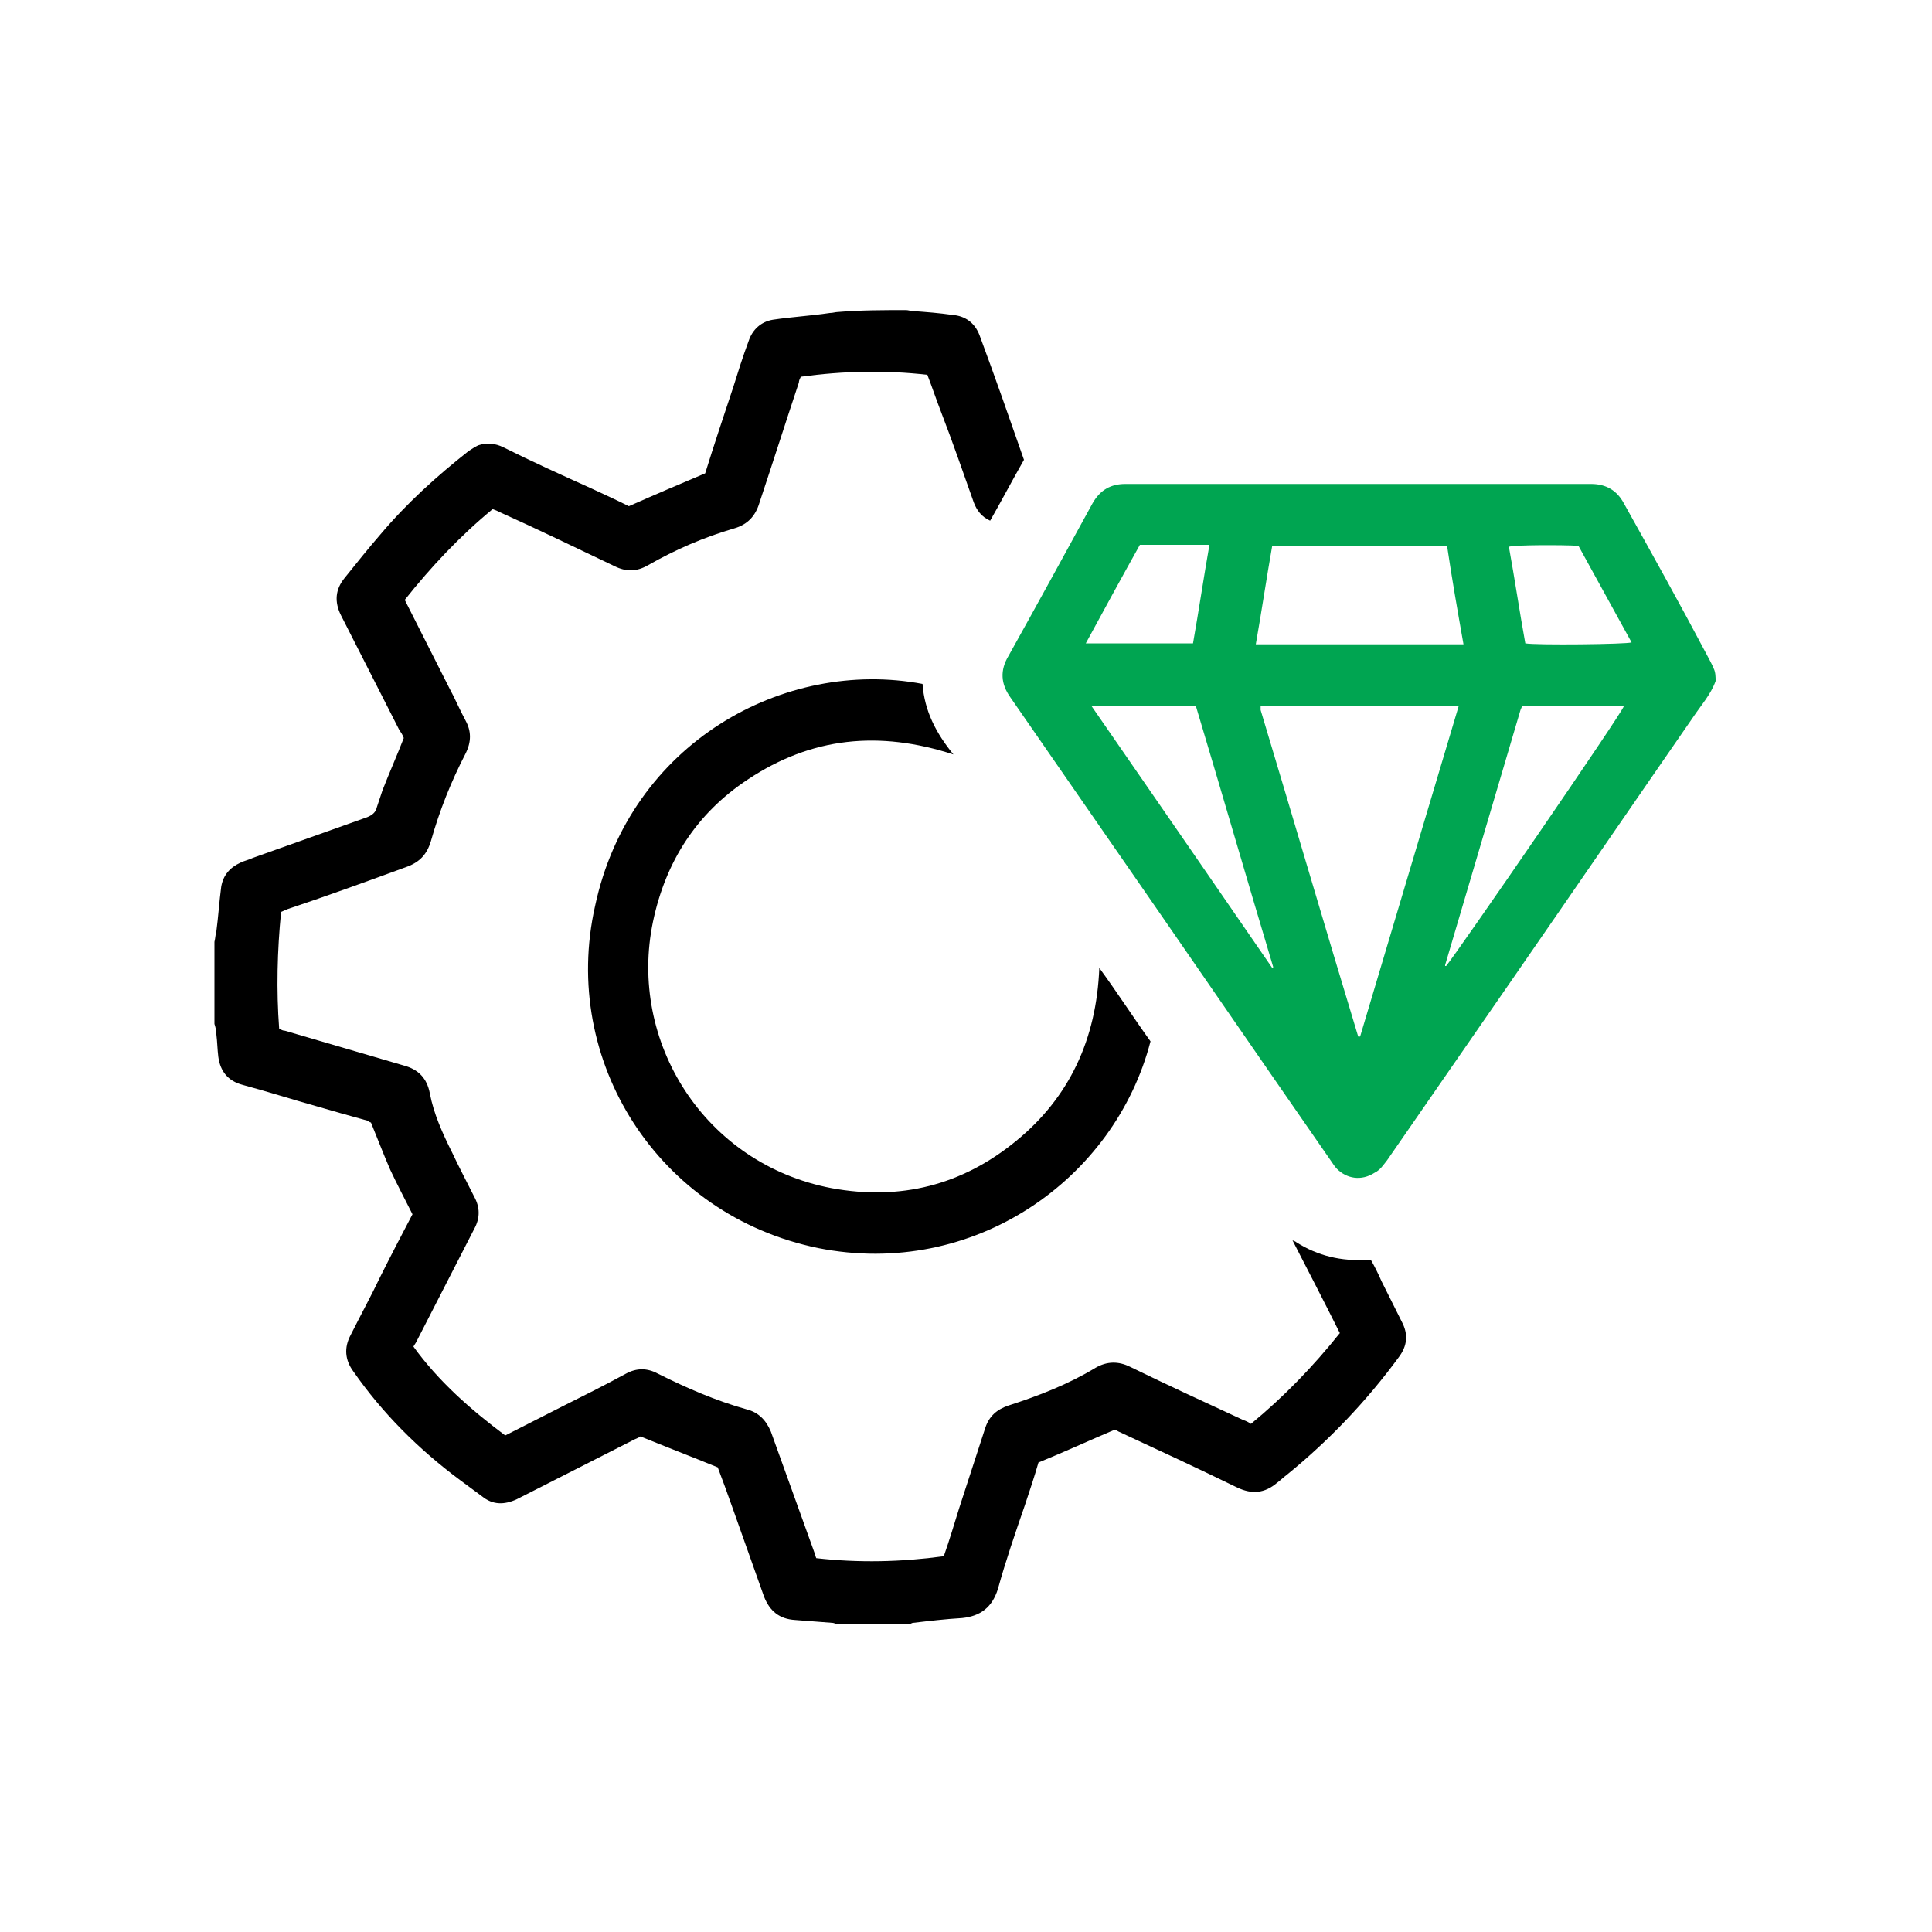
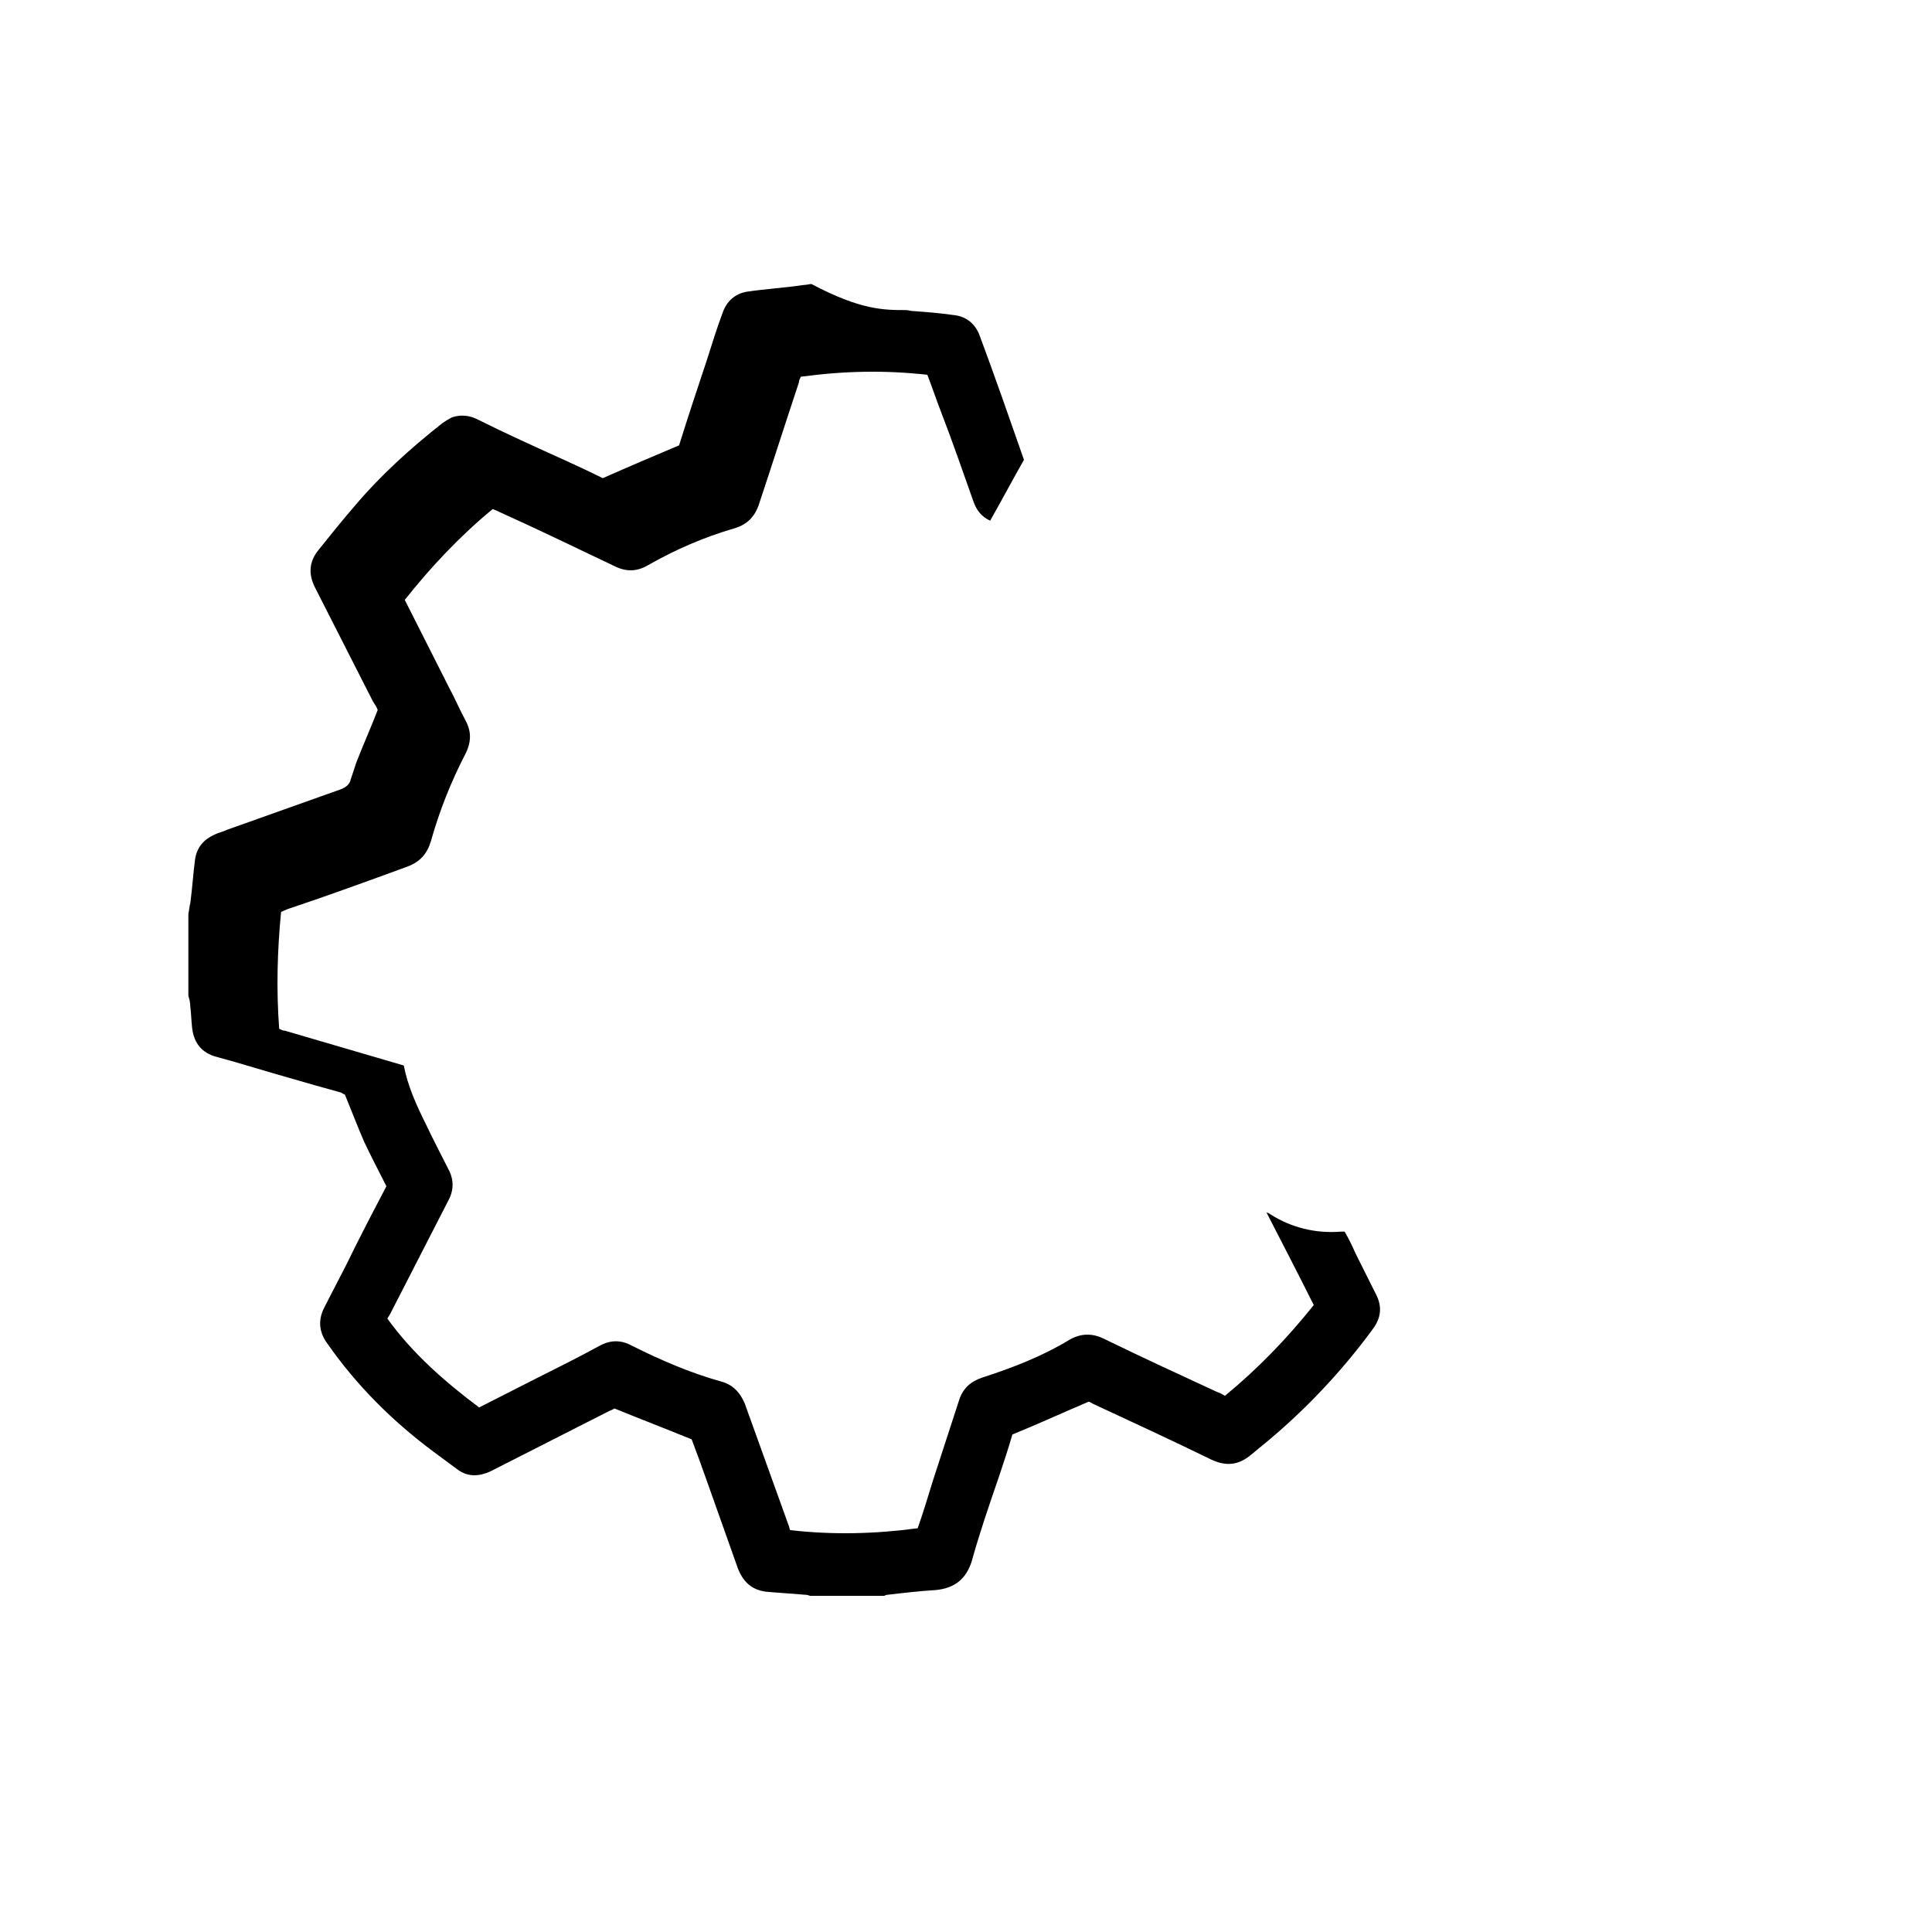
<svg xmlns="http://www.w3.org/2000/svg" id="Layer_1" x="0px" y="0px" viewBox="0 0 200 200" style="enable-background:new 0 0 200 200;" xml:space="preserve">
  <style type="text/css">	.st0{fill:#00A551;}	.st1{fill:#00ADEE;}	.st2{fill:#EC1C24;}	.st3{fill:#F8BB15;}</style>
  <g id="CQKe7C_00000144314287011726964490000005295237318293333653_">
    <g>
-       <path class="st0" d="M177.6,70.5c-0.5,1.4-1.5,2.5-2.3,3.7c-6.3,9.1-12.6,18.3-18.9,27.4c-4.3,6.2-8.5,12.3-12.8,18.5   c-0.4,0.5-0.7,1-1.3,1.3c-1.4,0.9-2.9,0.6-3.9-0.4c-0.2-0.2-0.4-0.5-0.6-0.8c-8.4-12.1-16.7-24.2-25.1-36.3   c-2.7-3.9-5.4-7.8-8.1-11.7c-1-1.4-1.1-2.8-0.2-4.3c2.9-5.2,5.8-10.5,8.7-15.8c0.8-1.4,1.9-2,3.4-2c16.1,0,32.2,0,48.2,0   c1.6,0,2.7,0.7,3.4,2c2.9,5.2,5.8,10.4,8.6,15.7c0.2,0.4,0.5,0.9,0.7,1.4C177.6,69.6,177.6,70.1,177.6,70.5z M130.5,73.1   c0,0.2,0,0.3,0,0.4c3.4,11.3,6.7,22.6,10.1,33.8c0,0,0,0,0.1,0c0,0,0,0,0.1,0c3.4-11.4,6.8-22.8,10.2-34.2   C144.1,73.1,137.3,73.1,130.5,73.1z M131.7,56.5c-0.6,3.4-1.1,6.8-1.7,10.2c7.2,0,14.3,0,21.5,0c-0.6-3.4-1.2-6.8-1.7-10.2   C143.6,56.5,137.7,56.5,131.7,56.5z M113,73.1c6.3,9.1,12.5,18.1,18.7,27.1c0,0,0.1,0,0.1-0.1c-2.7-9-5.3-18-8-27   C120.2,73.1,116.7,73.1,113,73.1z M157.6,73.1c-0.1,0.1-0.1,0.2-0.2,0.4c-2.6,8.8-5.2,17.6-7.8,26.4c0,0,0,0,0,0.1c0,0,0,0,0.1,0   c1.1-1.3,18.3-26.3,18.4-26.9C164.7,73.1,161.1,73.1,157.6,73.1z M163.4,56.5c-1.6-0.1-6.6-0.1-7.2,0.1c0.6,3.3,1.1,6.7,1.7,10   c1.1,0.2,10.5,0.1,11-0.1C167.1,63.2,165.2,59.8,163.4,56.5z M123.5,66.6c0.6-3.4,1.1-6.8,1.7-10.2c-2.5,0-4.8,0-7.2,0   c-1.9,3.4-3.7,6.7-5.6,10.2C116.1,66.6,119.8,66.6,123.5,66.6z" />
-       <path d="M93.8,32.1c0.2,0,0.5,0.1,0.7,0.1c1.4,0.1,2.7,0.2,4.1,0.4c1.3,0.1,2.3,0.8,2.8,2.1c1.6,4.3,3.1,8.6,4.6,12.9   c-1.2,2.1-2.3,4.2-3.5,6.3c-0.9-0.4-1.4-1.1-1.7-1.9c-1.1-3.1-2.2-6.3-3.4-9.4c-0.5-1.3-0.9-2.5-1.4-3.8   c-4.4-0.5-8.7-0.4-13.1,0.2c-0.1,0.2-0.2,0.4-0.2,0.6c-1.4,4.2-2.7,8.3-4.1,12.5c-0.4,1.3-1.2,2.2-2.6,2.6   c-3.1,0.9-6.1,2.2-8.9,3.8c-1.2,0.7-2.3,0.7-3.5,0.1c-4-1.9-7.9-3.8-11.9-5.6c-0.2-0.1-0.4-0.2-0.7-0.3c-3.4,2.8-6.4,6-9.1,9.4   c1.5,3,3.1,6.1,4.6,9.1c0.6,1.1,1.1,2.3,1.7,3.4c0.6,1.1,0.6,2.2,0,3.4c-1.5,2.9-2.7,5.9-3.6,9.1c-0.4,1.3-1.1,2.1-2.4,2.6   c-4.1,1.5-8.2,3-12.4,4.4c-0.2,0.1-0.5,0.2-0.7,0.3c-0.4,4-0.5,8.1-0.2,12.1c0.2,0.1,0.4,0.2,0.6,0.2c4.1,1.2,8.2,2.4,12.3,3.6   c1.5,0.4,2.4,1.3,2.7,2.9c0.4,2.1,1.3,4.1,2.3,6.1c0.7,1.5,1.5,3,2.3,4.6c0.6,1.1,0.6,2.2,0,3.3c-2,3.9-4,7.8-6,11.7   c-0.1,0.2-0.2,0.3-0.3,0.5c2.6,3.6,5.9,6.5,9.5,9.2c2-1,3.9-2,5.9-3c2.2-1.1,4.4-2.2,6.6-3.4c1.1-0.6,2.2-0.6,3.3,0   c3,1.5,6,2.8,9.2,3.7c1.2,0.3,2,1.1,2.5,2.3c1.5,4.2,3,8.3,4.5,12.5c0.1,0.2,0.1,0.4,0.2,0.6c4.4,0.5,8.8,0.4,13.2-0.2   c0.6-1.7,1.1-3.4,1.6-5c0.9-2.8,1.8-5.5,2.7-8.3c0.4-1.2,1.2-1.9,2.4-2.3c3.1-1,6.2-2.2,9-3.9c1.2-0.7,2.4-0.7,3.6-0.1   c3.9,1.9,7.8,3.7,11.7,5.5c0.3,0.1,0.5,0.2,0.8,0.4c3.4-2.8,6.4-5.9,9.2-9.4c-1.6-3.2-3.2-6.3-4.9-9.6c0.2,0.1,0.3,0.1,0.4,0.2   c2.2,1.4,4.7,2,7.3,1.8c0.1,0,0.2,0,0.4,0c0.4,0.7,0.8,1.5,1.1,2.2c0.7,1.4,1.4,2.8,2.1,4.2c0.7,1.3,0.6,2.5-0.3,3.7   c-3.3,4.5-7.2,8.6-11.5,12.1c-0.4,0.3-0.7,0.6-1.1,0.9c-1.3,1.1-2.6,1.2-4.1,0.5c-4.1-2-8.2-3.9-12.3-5.8   c-0.2-0.1-0.3-0.2-0.4-0.2c-2.6,1.1-5.2,2.3-7.9,3.4c-0.4,1.4-0.9,2.9-1.4,4.4c-1,2.9-2,5.8-2.8,8.7c-0.6,1.9-1.8,2.8-3.7,3   c-1.7,0.1-3.4,0.3-5.1,0.5c-0.1,0-0.2,0.1-0.3,0.1c-2.5,0-5.1,0-7.6,0c-0.1,0-0.3-0.1-0.4-0.1c-1.3-0.1-2.6-0.2-3.9-0.3   c-1.6-0.1-2.6-0.9-3.2-2.4c-1.1-3.1-2.2-6.2-3.3-9.3c-0.5-1.4-1-2.8-1.5-4.1c-2.7-1.1-5.3-2.1-8-3.2c-0.1,0.1-0.4,0.2-0.6,0.3   c-4.1,2.1-8.1,4.1-12.2,6.2c-1.3,0.6-2.5,0.6-3.6-0.3c-0.8-0.6-1.5-1.1-2.3-1.7c-4.3-3.2-8-6.9-11-11.2c-0.9-1.2-1-2.5-0.3-3.8   c1-2,2.1-4,3.1-6.1c1.1-2.2,2.2-4.3,3.3-6.4c-0.8-1.6-1.6-3.1-2.3-4.6c-0.7-1.6-1.3-3.2-2-4.9c-0.1,0-0.2-0.1-0.4-0.2   c-1.8-0.5-3.6-1-5.3-1.5c-2.5-0.7-5-1.5-7.6-2.2c-1.5-0.4-2.3-1.4-2.5-2.9c-0.1-0.8-0.1-1.5-0.2-2.3c0-0.4-0.1-0.8-0.2-1.1   c0-2.8,0-5.7,0-8.5c0.1-0.4,0.1-0.8,0.2-1.1c0.2-1.5,0.3-3.1,0.5-4.6c0.2-1.2,0.9-2,2-2.5c0.4-0.2,0.9-0.3,1.3-0.5   c3.9-1.4,7.9-2.8,11.8-4.2c0.5-0.2,0.9-0.5,1-1c0.2-0.6,0.4-1.2,0.6-1.8c0.7-1.8,1.5-3.6,2.2-5.4c-0.1-0.3-0.3-0.6-0.5-0.9   c-2-3.9-4-7.9-6-11.8c-0.7-1.4-0.6-2.7,0.4-3.9c1.2-1.5,2.4-3,3.7-4.5c2.7-3.2,5.8-6,9.1-8.6c0.3-0.2,0.6-0.4,1-0.6   c0.9-0.3,1.8-0.2,2.6,0.2c3,1.5,6.1,2.9,9.2,4.3c1.3,0.6,2.6,1.2,3.8,1.8c2.7-1.2,5.3-2.3,7.9-3.4c0.9-2.9,1.9-5.9,2.9-8.9   c0.5-1.6,1-3.2,1.6-4.8c0.4-1.2,1.3-2,2.5-2.2c2-0.3,3.9-0.4,5.9-0.7c0.3,0,0.6-0.1,0.8-0.1C89.1,32.1,91.5,32.1,93.8,32.1z" />
-       <path d="M95.5,70.8c0.2,2.8,1.4,5.1,3.2,7.3C91,75.6,84,76.3,77.4,80.7c-5.3,3.5-8.5,8.5-9.8,14.7c-2.6,12.4,5.3,25.1,18.5,27.6   c7.1,1.3,13.5-0.3,19.1-4.9c5.5-4.5,8.3-10.5,8.6-17.9c1.9,2.6,3.5,5.1,5.3,7.6c-3.7,14.3-18.3,24.6-34.4,21.4   c-16.6-3.4-26.7-19.4-23.1-35.4C65.2,76.9,81.2,68.1,95.5,70.8z" />
+       <path d="M93.8,32.1c0.2,0,0.5,0.1,0.7,0.1c1.4,0.1,2.7,0.2,4.1,0.4c1.3,0.1,2.3,0.8,2.8,2.1c1.6,4.3,3.1,8.6,4.6,12.9   c-1.2,2.1-2.3,4.2-3.5,6.3c-0.9-0.4-1.4-1.1-1.7-1.9c-1.1-3.1-2.2-6.3-3.4-9.4c-0.5-1.3-0.9-2.5-1.4-3.8   c-4.4-0.5-8.7-0.4-13.1,0.2c-0.1,0.2-0.2,0.4-0.2,0.6c-1.4,4.2-2.7,8.3-4.1,12.5c-0.4,1.3-1.2,2.2-2.6,2.6   c-3.1,0.9-6.1,2.2-8.9,3.8c-1.2,0.7-2.3,0.7-3.5,0.1c-4-1.9-7.9-3.8-11.9-5.6c-0.2-0.1-0.4-0.2-0.7-0.3c-3.4,2.8-6.4,6-9.1,9.4   c1.5,3,3.1,6.1,4.6,9.1c0.6,1.1,1.1,2.3,1.7,3.4c0.6,1.1,0.6,2.2,0,3.4c-1.5,2.9-2.7,5.9-3.6,9.1c-0.4,1.3-1.1,2.1-2.4,2.6   c-4.1,1.5-8.2,3-12.4,4.4c-0.2,0.1-0.5,0.2-0.7,0.3c-0.4,4-0.5,8.1-0.2,12.1c0.2,0.1,0.4,0.2,0.6,0.2c4.1,1.2,8.2,2.4,12.3,3.6   c0.4,2.1,1.3,4.1,2.3,6.1c0.7,1.5,1.5,3,2.3,4.6c0.6,1.1,0.6,2.2,0,3.3c-2,3.9-4,7.8-6,11.7   c-0.1,0.2-0.2,0.3-0.3,0.5c2.6,3.6,5.9,6.5,9.5,9.2c2-1,3.9-2,5.9-3c2.2-1.1,4.4-2.2,6.6-3.4c1.1-0.6,2.2-0.6,3.3,0   c3,1.5,6,2.8,9.2,3.7c1.2,0.3,2,1.1,2.5,2.3c1.5,4.2,3,8.3,4.5,12.5c0.1,0.2,0.1,0.4,0.2,0.6c4.4,0.5,8.8,0.4,13.2-0.2   c0.6-1.7,1.1-3.4,1.6-5c0.9-2.8,1.8-5.5,2.7-8.3c0.4-1.2,1.2-1.9,2.4-2.3c3.1-1,6.2-2.2,9-3.9c1.2-0.7,2.4-0.7,3.6-0.1   c3.9,1.9,7.8,3.7,11.7,5.5c0.3,0.1,0.5,0.2,0.8,0.4c3.4-2.8,6.4-5.9,9.2-9.4c-1.6-3.2-3.2-6.3-4.9-9.6c0.2,0.1,0.3,0.1,0.4,0.2   c2.2,1.4,4.7,2,7.3,1.8c0.1,0,0.2,0,0.4,0c0.4,0.7,0.8,1.5,1.1,2.2c0.7,1.4,1.4,2.8,2.1,4.2c0.7,1.3,0.6,2.5-0.3,3.7   c-3.3,4.5-7.2,8.6-11.5,12.1c-0.4,0.3-0.7,0.6-1.1,0.9c-1.3,1.1-2.6,1.2-4.1,0.5c-4.1-2-8.2-3.9-12.3-5.8   c-0.2-0.1-0.3-0.2-0.4-0.2c-2.6,1.1-5.2,2.3-7.9,3.4c-0.4,1.4-0.9,2.9-1.4,4.4c-1,2.9-2,5.8-2.8,8.7c-0.6,1.9-1.8,2.8-3.7,3   c-1.7,0.1-3.4,0.3-5.1,0.5c-0.1,0-0.2,0.1-0.3,0.1c-2.5,0-5.1,0-7.6,0c-0.1,0-0.3-0.1-0.4-0.1c-1.3-0.1-2.6-0.2-3.9-0.3   c-1.6-0.1-2.6-0.9-3.2-2.4c-1.1-3.1-2.2-6.2-3.3-9.3c-0.5-1.4-1-2.8-1.5-4.1c-2.7-1.1-5.3-2.1-8-3.2c-0.1,0.1-0.4,0.2-0.6,0.3   c-4.1,2.1-8.1,4.1-12.2,6.2c-1.3,0.6-2.5,0.6-3.6-0.3c-0.8-0.6-1.5-1.1-2.3-1.7c-4.3-3.2-8-6.9-11-11.2c-0.9-1.2-1-2.5-0.3-3.8   c1-2,2.1-4,3.1-6.1c1.1-2.2,2.2-4.3,3.3-6.4c-0.8-1.6-1.6-3.1-2.3-4.6c-0.7-1.6-1.3-3.2-2-4.9c-0.1,0-0.2-0.1-0.4-0.2   c-1.8-0.5-3.6-1-5.3-1.5c-2.5-0.7-5-1.5-7.6-2.2c-1.5-0.4-2.3-1.4-2.5-2.9c-0.1-0.8-0.1-1.5-0.2-2.3c0-0.4-0.1-0.8-0.2-1.1   c0-2.8,0-5.7,0-8.5c0.1-0.4,0.1-0.8,0.2-1.1c0.2-1.5,0.3-3.1,0.5-4.6c0.2-1.2,0.9-2,2-2.5c0.4-0.2,0.9-0.3,1.3-0.5   c3.9-1.4,7.9-2.8,11.8-4.2c0.5-0.2,0.9-0.5,1-1c0.2-0.6,0.4-1.2,0.6-1.8c0.7-1.8,1.5-3.6,2.2-5.4c-0.1-0.3-0.3-0.6-0.5-0.9   c-2-3.9-4-7.9-6-11.8c-0.7-1.4-0.6-2.7,0.4-3.9c1.2-1.5,2.4-3,3.7-4.5c2.7-3.2,5.8-6,9.1-8.6c0.3-0.2,0.6-0.4,1-0.6   c0.9-0.3,1.8-0.2,2.6,0.2c3,1.5,6.1,2.9,9.2,4.3c1.3,0.6,2.6,1.2,3.8,1.8c2.7-1.2,5.3-2.3,7.9-3.4c0.9-2.9,1.9-5.9,2.9-8.9   c0.5-1.6,1-3.2,1.6-4.8c0.4-1.2,1.3-2,2.5-2.2c2-0.3,3.9-0.4,5.9-0.7c0.3,0,0.6-0.1,0.8-0.1C89.1,32.1,91.5,32.1,93.8,32.1z" />
    </g>
  </g>
</svg>